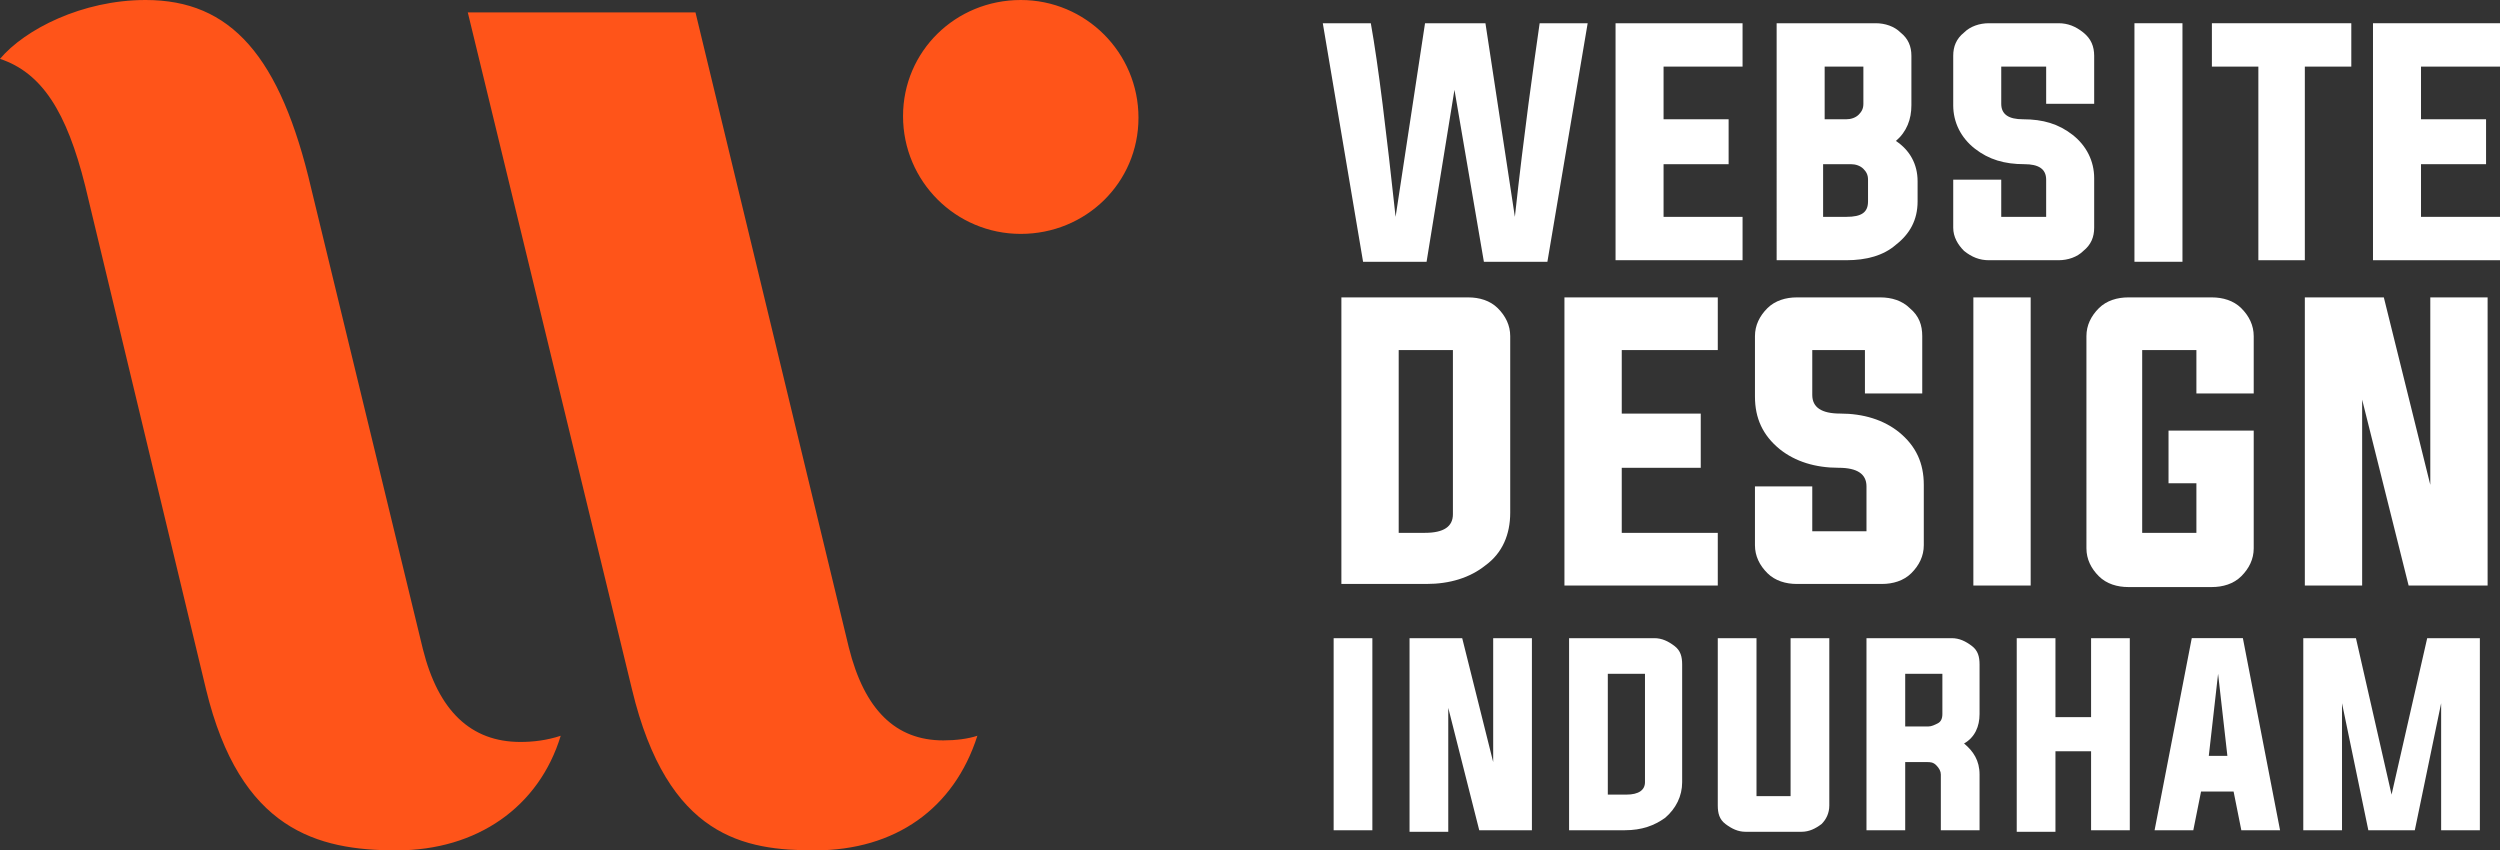
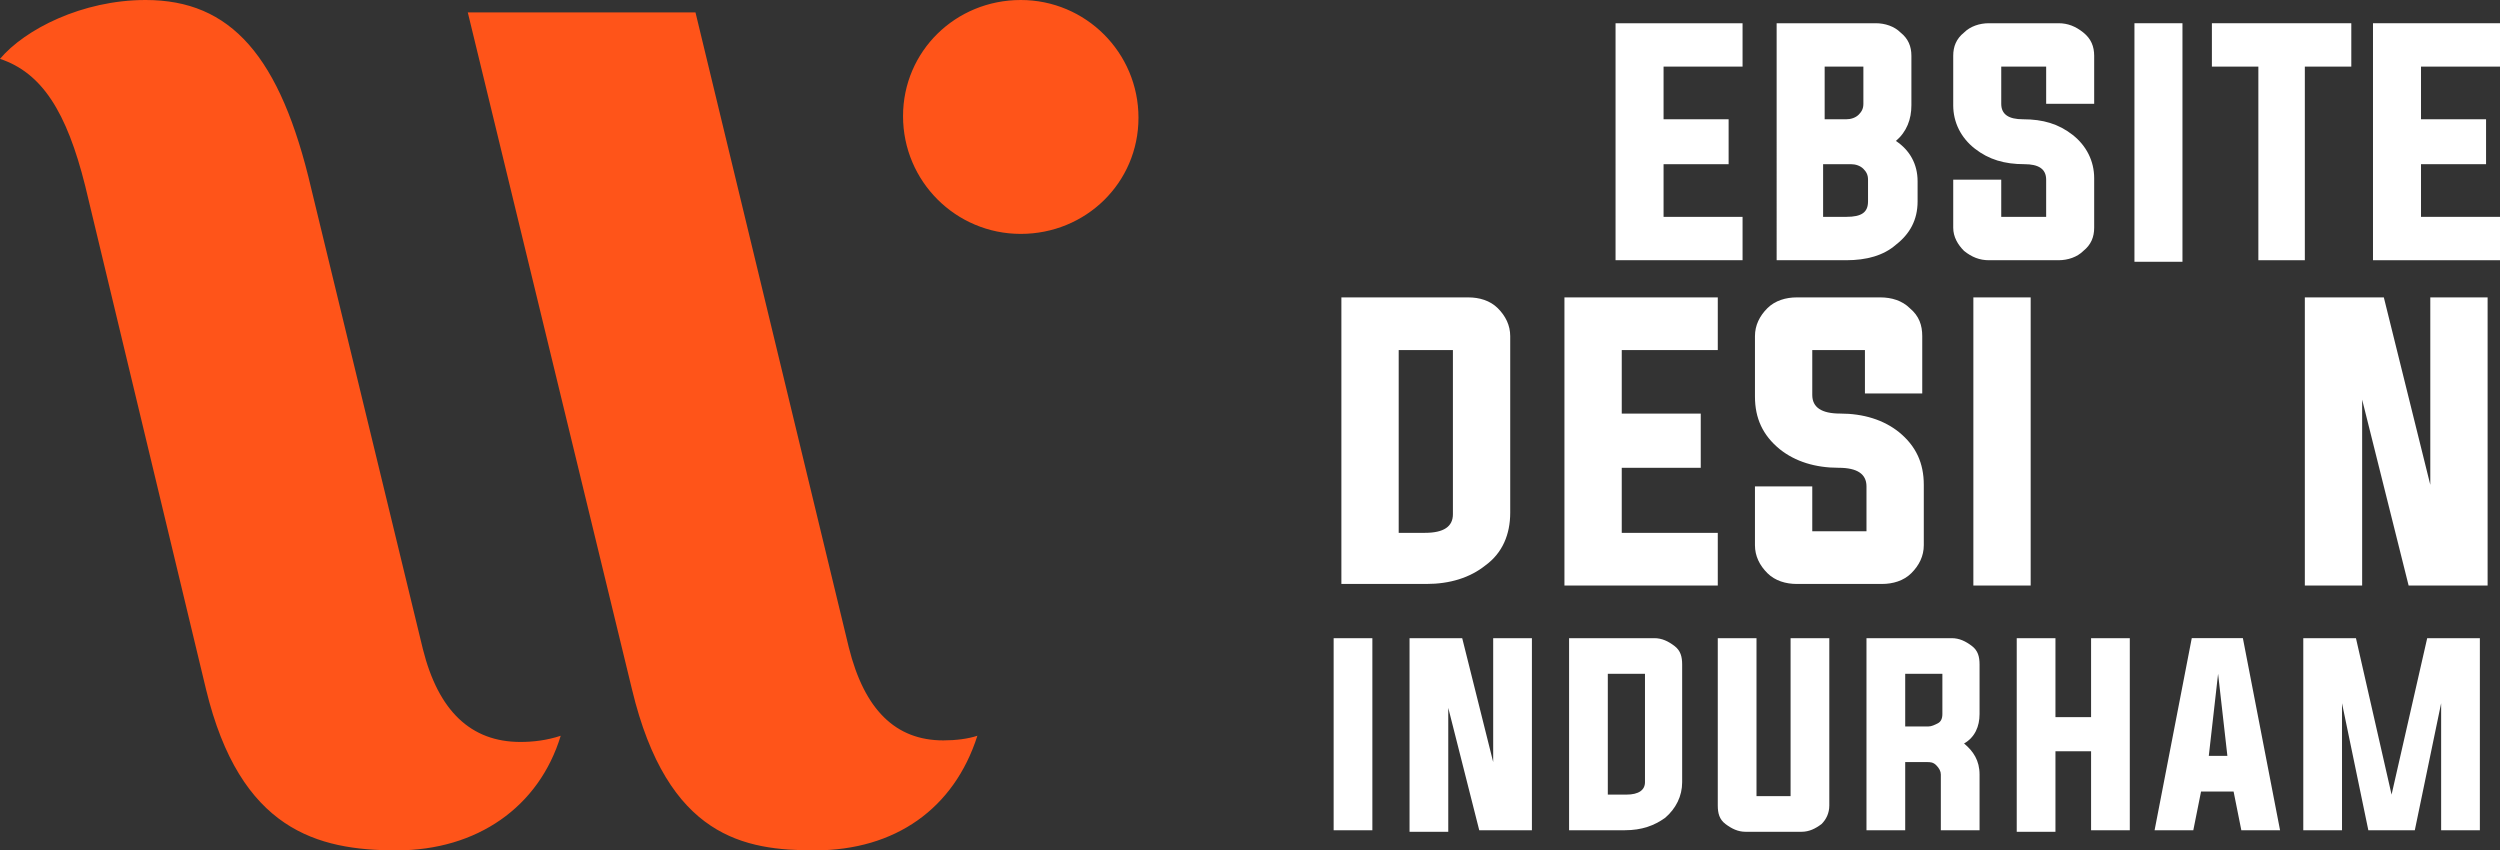
<svg xmlns="http://www.w3.org/2000/svg" version="1.1" id="Layer_1" x="0px" y="0px" width="161.4px" height="54.9px" viewBox="0 0 161.4 54.9" style="enable-background:new 0 0 161.4 54.9;" xml:space="preserve">
  <rect x="0" y="0" width="161.4" height="54.9" fill="#333333" stroke="none" />
  <style type="text/css">
	.st0{fill:#FFFFFF;}
	.st1{fill:#FF5419;}
</style>
  <g>
-     <path class="st0" d="M92,1.5h3.9L97.8,14c0.6-5.5,1.2-9.7,1.6-12.5h3.1l-2.6,15.4h-4.1L93.9,5.8l-1.8,11.1H88L85.4,1.5h3.1   c0.5,2.8,1,7,1.6,12.5L92,1.5z" />
    <path class="st0" d="M107.4,14h5.1v2.8h-8.2V1.5h8.2v2.8h-5.1v3.4h4.2v2.9h-4.2V14z" />
    <path class="st0" d="M114.7,1.5h6.4c0.6,0,1.2,0.2,1.6,0.6c0.5,0.4,0.7,0.9,0.7,1.5v3.2c0,0.9-0.3,1.7-1,2.3   c0.9,0.6,1.4,1.5,1.4,2.6V13c0,1.2-0.5,2.1-1.4,2.8c-0.8,0.7-1.9,1-3.2,1h-4.5V1.5z M117.8,4.3v3.4h1.4c0.3,0,0.6-0.1,0.8-0.3   c0.2-0.2,0.3-0.4,0.3-0.7V4.3H117.8z M117.8,14h1.4c1,0,1.4-0.3,1.4-1v-1.4c0-0.3-0.1-0.5-0.3-0.7c-0.2-0.2-0.5-0.3-0.8-0.3h-1.8   V14z" />
    <path class="st0" d="M132.1,4.3h-2.9v2.4c0,0.7,0.5,1,1.4,1c1.3,0,2.3,0.3,3.2,1c0.9,0.7,1.4,1.7,1.4,2.8v3.2   c0,0.6-0.2,1.1-0.7,1.5c-0.4,0.4-1,0.6-1.6,0.6h-4.5c-0.6,0-1.1-0.2-1.6-0.6c-0.4-0.4-0.7-0.9-0.7-1.5v-3.1h3.1V14h2.9v-2.4   c0-0.7-0.5-1-1.4-1c-1.3,0-2.3-0.3-3.2-1c-0.9-0.7-1.4-1.7-1.4-2.8V3.6c0-0.6,0.2-1.1,0.7-1.5c0.4-0.4,1-0.6,1.6-0.6h4.5   c0.6,0,1.1,0.2,1.6,0.6c0.5,0.4,0.7,0.9,0.7,1.5v3.1h-3.1V4.3z" />
    <path class="st0" d="M137.8,16.9V1.5h3.1v15.4H137.8z" />
    <path class="st0" d="M145.8,4.3h-3V1.5h9v2.8h-3v12.5h-3V4.3z" />
    <path class="st0" d="M156.3,14h5.1v2.8h-8.2V1.5h8.2v2.8h-5.1v3.4h4.2v2.9h-4.2V14z" />
    <path class="st0" d="M86.6,19.2h8.2c0.7,0,1.4,0.2,1.9,0.7c0.5,0.5,0.8,1.1,0.8,1.8v11.4c0,1.4-0.5,2.6-1.6,3.4   c-1,0.8-2.3,1.2-3.8,1.2h-5.5V19.2z M90.3,22.6v11.8H92c1.2,0,1.8-0.4,1.8-1.2V22.6H90.3z" />
    <path class="st0" d="M104.7,34.4h6.2v3.4H101V19.2h9.9v3.4h-6.2v4.1h5.1v3.5h-5.1V34.4z" />
    <path class="st0" d="M120.5,22.6H117v2.9c0,0.8,0.6,1.2,1.8,1.2c1.5,0,2.8,0.4,3.8,1.2c1.1,0.9,1.6,2,1.6,3.4v3.9   c0,0.7-0.3,1.3-0.8,1.8c-0.5,0.5-1.2,0.7-1.9,0.7H116c-0.7,0-1.4-0.2-1.9-0.7c-0.5-0.5-0.8-1.1-0.8-1.8v-3.8h3.7v2.9h3.5v-2.9   c0-0.8-0.6-1.2-1.8-1.2c-1.5,0-2.8-0.4-3.8-1.2c-1.1-0.9-1.6-2-1.6-3.4v-3.9c0-0.7,0.3-1.3,0.8-1.8c0.5-0.5,1.2-0.7,1.9-0.7h5.4   c0.7,0,1.4,0.2,1.9,0.7c0.6,0.5,0.8,1.1,0.8,1.8v3.7h-3.7V22.6z" />
    <path class="st0" d="M127.4,37.8V19.2h3.7v18.6H127.4z" />
-     <path class="st0" d="M141.8,31.2H140v-3.4h5.5v7.6c0,0.7-0.3,1.3-0.8,1.8c-0.5,0.5-1.2,0.7-1.9,0.7h-5.4c-0.7,0-1.4-0.2-1.9-0.7   s-0.8-1.1-0.8-1.8V21.7c0-0.7,0.3-1.3,0.8-1.8c0.5-0.5,1.2-0.7,1.9-0.7h5.4c0.7,0,1.4,0.2,1.9,0.7c0.5,0.5,0.8,1.1,0.8,1.8v3.7   h-3.7v-2.8h-3.5v11.8h3.5V31.2z" />
    <path class="st0" d="M152.5,25.8v12h-3.7V19.2h5.1l3,12.1V19.2h3.7v18.6h-5.1L152.5,25.8z" />
    <path class="st0" d="M86.1,53.7V41.2h2.5v12.4H86.1z" />
    <path class="st0" d="M93.5,45.7v8H91V41.2h3.4l2,8v-8h2.5v12.4h-3.4L93.5,45.7z" />
    <path class="st0" d="M101.3,41.2h5.5c0.5,0,0.9,0.2,1.3,0.5c0.4,0.3,0.5,0.7,0.5,1.2v7.6c0,0.9-0.4,1.7-1.1,2.3   c-0.7,0.5-1.5,0.8-2.6,0.8h-3.6V41.2z M103.8,43.5v7.8h1.2c0.8,0,1.2-0.3,1.2-0.8v-7H103.8z" />
    <path class="st0" d="M113.3,51.4h2.3V41.2h2.5V52c0,0.5-0.2,0.9-0.5,1.2c-0.4,0.3-0.8,0.5-1.3,0.5h-3.6c-0.5,0-0.9-0.2-1.3-0.5   c-0.4-0.3-0.5-0.7-0.5-1.2V41.2h2.5V51.4z" />
    <path class="st0" d="M123,49.2v4.4h-2.5V41.2h5.5c0.5,0,0.9,0.2,1.3,0.5c0.4,0.3,0.5,0.7,0.5,1.2v3.2c0,0.8-0.3,1.5-1,1.9   c0.6,0.5,1,1.1,1,2v3.6h-2.5V50c0-0.2-0.1-0.4-0.3-0.6c-0.2-0.2-0.4-0.2-0.6-0.2H123z M124.5,46.9c0.2,0,0.4-0.1,0.6-0.2   c0.2-0.1,0.3-0.3,0.3-0.6v-2.6H123v3.4H124.5z" />
    <path class="st0" d="M132.7,48.6v5.1h-2.5V41.2h2.5v5.1h2.3v-5.1h2.5v12.4H135v-5.1H132.7z" />
    <path class="st0" d="M142.1,51.1l-0.5,2.5h-2.5l2.4-12.4h3.3l2.4,12.4h-2.5l-0.5-2.5H142.1z M142.6,48.8h1.2l-0.6-5.3L142.6,48.8z" />
    <path class="st0" d="M160.1,41.2v12.4h-2.5v-8.2l-1.7,8.2h-3l-1.7-8.2v8.2h-2.5V41.2h3.4l2.3,10.1l2.3-10.1H160.1z" />
  </g>
  <path class="st1" d="M52.6,54.9c-4.5,0-9.5-0.8-11.8-10.4L30.2,0.8h14.7l9.9,41c1,4,3,6,6.1,6c0.8,0,1.6-0.1,2.2-0.3  C61.6,52.2,57.8,54.9,52.6,54.9z M25.6,54.9c-5.1,0-10.1-1.3-12.3-10.4L5.5,12C4.3,7.2,2.7,4.7,0,3.8C1.6,1.9,5.3,0,9.4,0  c5.5,0,8.7,3.6,10.7,12.2l7.2,29.7c1,4,3.1,6,6.3,6c0.8,0,1.7-0.1,2.6-0.4C34.8,52.1,30.8,54.9,25.6,54.9z M65.9,15.1  c-4.2,0-7.6-3.4-7.6-7.6S61.7,0,65.9,0c4.2,0,7.6,3.4,7.6,7.6S70.1,15.1,65.9,15.1z" />
</svg>